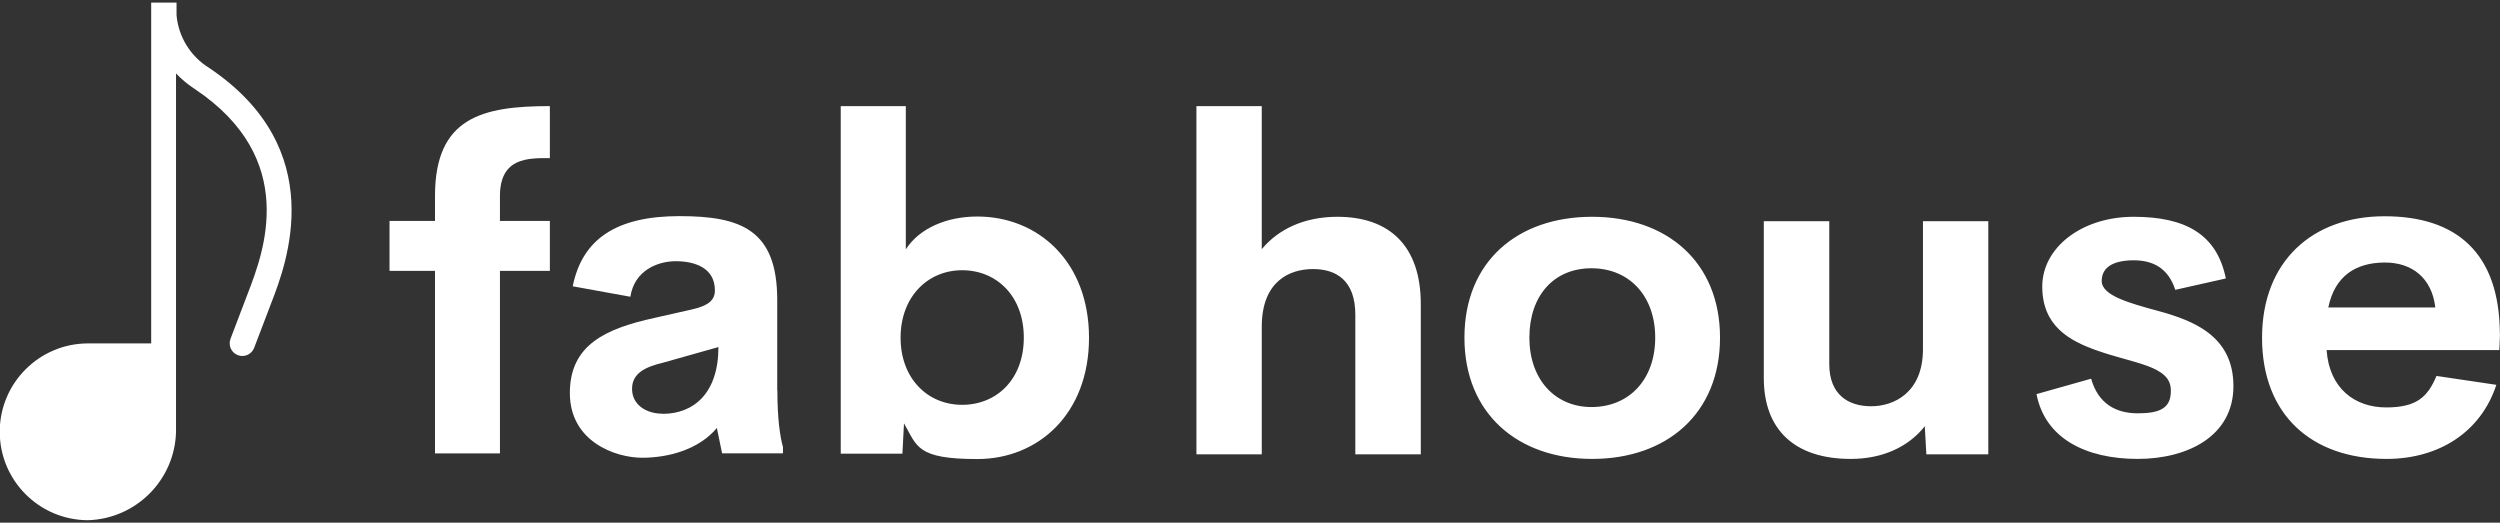
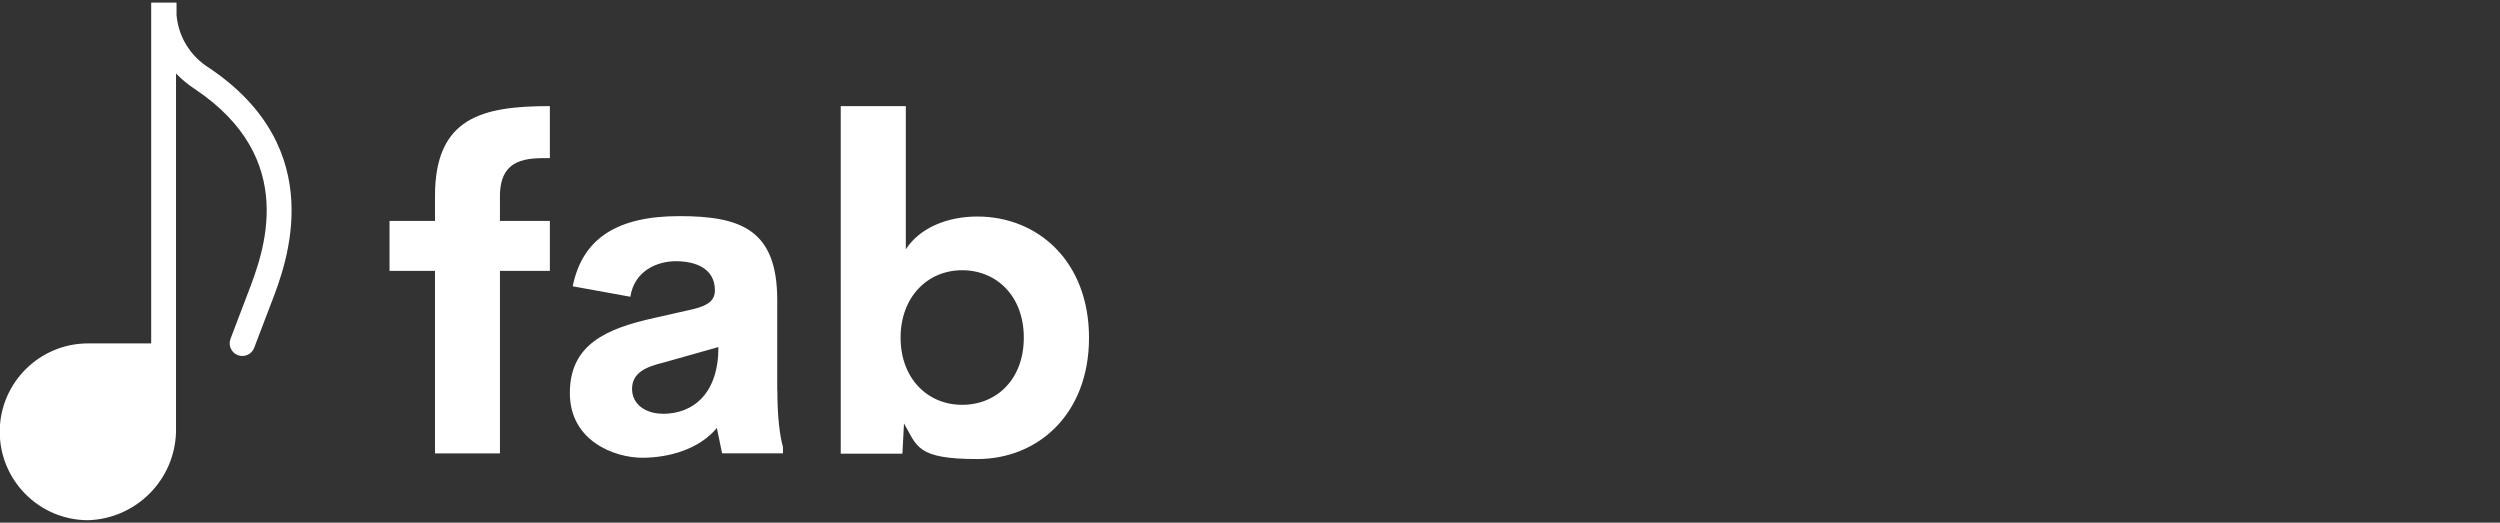
<svg xmlns="http://www.w3.org/2000/svg" id="_レイヤー_1" data-name="レイヤー_1" version="1.1" viewBox="0 0 1913.2 400">
  <rect x="0" y="0" width="1913.2" height="400" fill="#333333" stroke="none" />
  <defs>
    <style>
      .st0 {
        fill: #fff;
      }
    </style>
  </defs>
  <g id="SvgjsG2106">
    <path class="st0" d="M207.9,231s-.9,2.6-13.4,35.2c-1.9,5-7.5,7.5-12.5,5.6-5-1.9-7.5-7.5-5.6-12.5,12.3-32.3,13.4-35.2,13.4-35.2,11.8-30.7,39.5-102.5-40.9-156.1-5.2-3.4-9.9-7.3-14.2-11.8v274.4c-1,36.8-30.6,66.4-67.4,67.5C30,398-.2,367.7-.2,330.4s30.3-67.6,67.6-67.6h48.3V2h19.4v9.5c1.4,16.6,10.6,31.5,24.7,40.3,93.2,62.4,59.2,150.4,48.1,179.3Z" />
  </g>
  <g id="SvgjsG2107">
    <path class="st0" d="M420.8,121c-16.4,0-38.2-.7-38.2,29.1v19h38.2v38.2h-38.2v139.7h-49.7v-139.7h-34.8v-38.2h34.8v-19.2c0-60.1,36.3-68.7,87.9-68.7v39.8h0ZM594.9,298.7c0,21.8,2.1,35.7,4.3,43.4v4.8h-46.6l-4-19.4c-13.3,16.1-36.3,22.8-57.1,22.8s-55.4-12.5-55.4-49.5,27.5-49.3,64.7-57.5l29.2-6.6c12.6-2.9,17.1-7.3,17.1-14.5,0-17.5-15.9-22.3-29.9-22.3s-31.7,7.1-34.8,27.2l-44.1-8c7.4-36.9,34.4-53.7,81.7-53.7s74.8,10.6,74.8,64.2v68.9h0ZM507.1,316.7c23.7,0,42.7-15.7,42.7-51.1l-42.2,11.9c-13.8,3.3-23.9,8.1-23.9,20.1s10.6,19,23.4,19h0ZM747.9,165.7c46.7,0,85.5,34.6,85.5,92.8s-38.8,92.8-85.5,92.8-46-9.9-56.1-27.3l-1.2,23.2h-47.2V81.2h49.8v109.6c10.4-16.1,31.2-25.1,54.7-25.1h0ZM736.3,309.8c26.5,0,47.2-19.6,47.2-51.4s-20.8-51.6-47.2-51.6-47.1,20.4-47.1,51.6,20.6,51.4,47.1,51.4Z" />
  </g>
  <g id="SvgjsG2108">
-     <path class="st0" d="M1023.4,165.9c39.9,0,63.9,22.2,63.9,66.8v115h-50.1v-106.9c0-26.2-14.6-34.9-32.4-34.9s-38.9,9.2-39.2,43.4v98.4h-50V81.2h50v109.5c12.7-15.4,32.6-24.8,58-24.8h0ZM1218.4,351.2c-56.7,0-97.7-34.5-97.7-92.8s40.6-92.5,97.7-92.5,97.9,34.5,97.9,92.5-40.6,92.8-97.9,92.8h0ZM1217.9,311.5c29,0,48.8-21.2,48.8-53.1s-19.8-53.1-48.8-53.1-47.5,21.2-47.5,53.1,19.6,53.1,47.5,53.1ZM1471.6,169.3h50v178.4h-47.4l-1.2-21.5c-12.5,15.8-32.3,25-56.7,25-42.9,0-66.5-22.4-66.5-61.8v-120.1h50.1v109.3c0,23.6,14.7,32.3,32.1,32.3s39.4-10.4,39.6-43.2v-98.4h0ZM1636.1,351.2c-40.1,0-71.1-15.8-77.6-49.6l41.8-11.8c5.4,19.1,18.9,26.5,35.7,26.5s25.7-3.8,25.3-17.9c-.2-18.6-28.3-20.1-56.6-30.2-21.3-7.5-41.8-18.9-41.8-48.9s30.4-53.4,69.9-53.4,63.7,13.2,70.6,47.2l-38.7,8.7c-5.4-16.7-17.2-22.6-31.8-22.6s-24.5,4.7-24.5,15.8,20.6,16.8,43,22.9c27.6,7.5,57.8,19.4,57.8,57.6s-34.9,55.7-73.4,55.7h0ZM1913.2,255.9l-.5,12h-132.2c2.1,29.7,21.9,43.9,45.6,43.9s31.8-8.3,38.5-24.1l45.8,6.8c-11.8,36.1-43.9,56.7-84,56.7-57.6,0-95.3-34-95.3-92.7s38.7-93,93.7-93,88.2,27.9,88.3,90.4h0ZM1825.2,200.9c-22.7,0-38.5,10.6-43.4,34.4h81.9c-2.6-22.7-18-34.4-38.5-34.4h0Z" />
-   </g>
+     </g>
</svg>